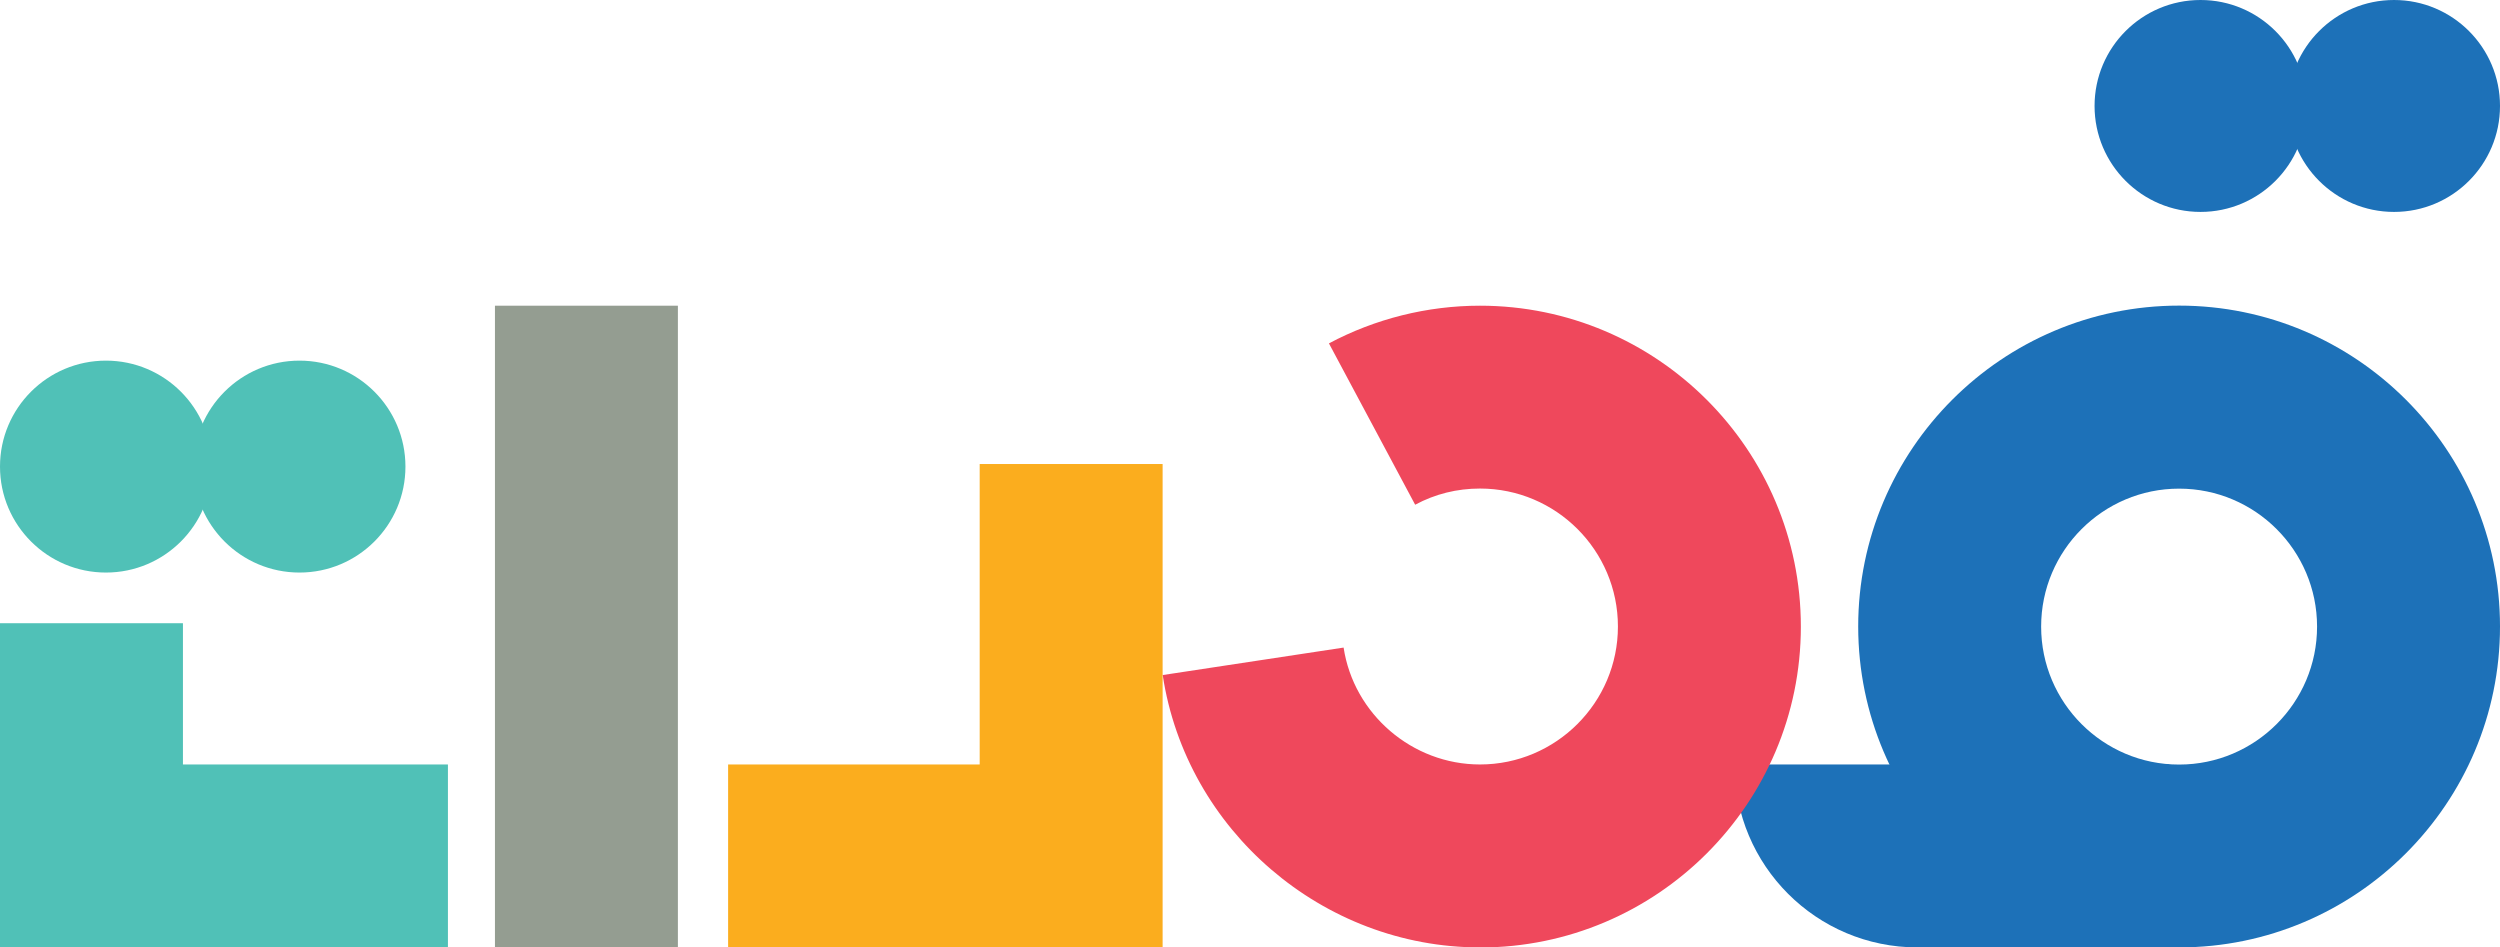
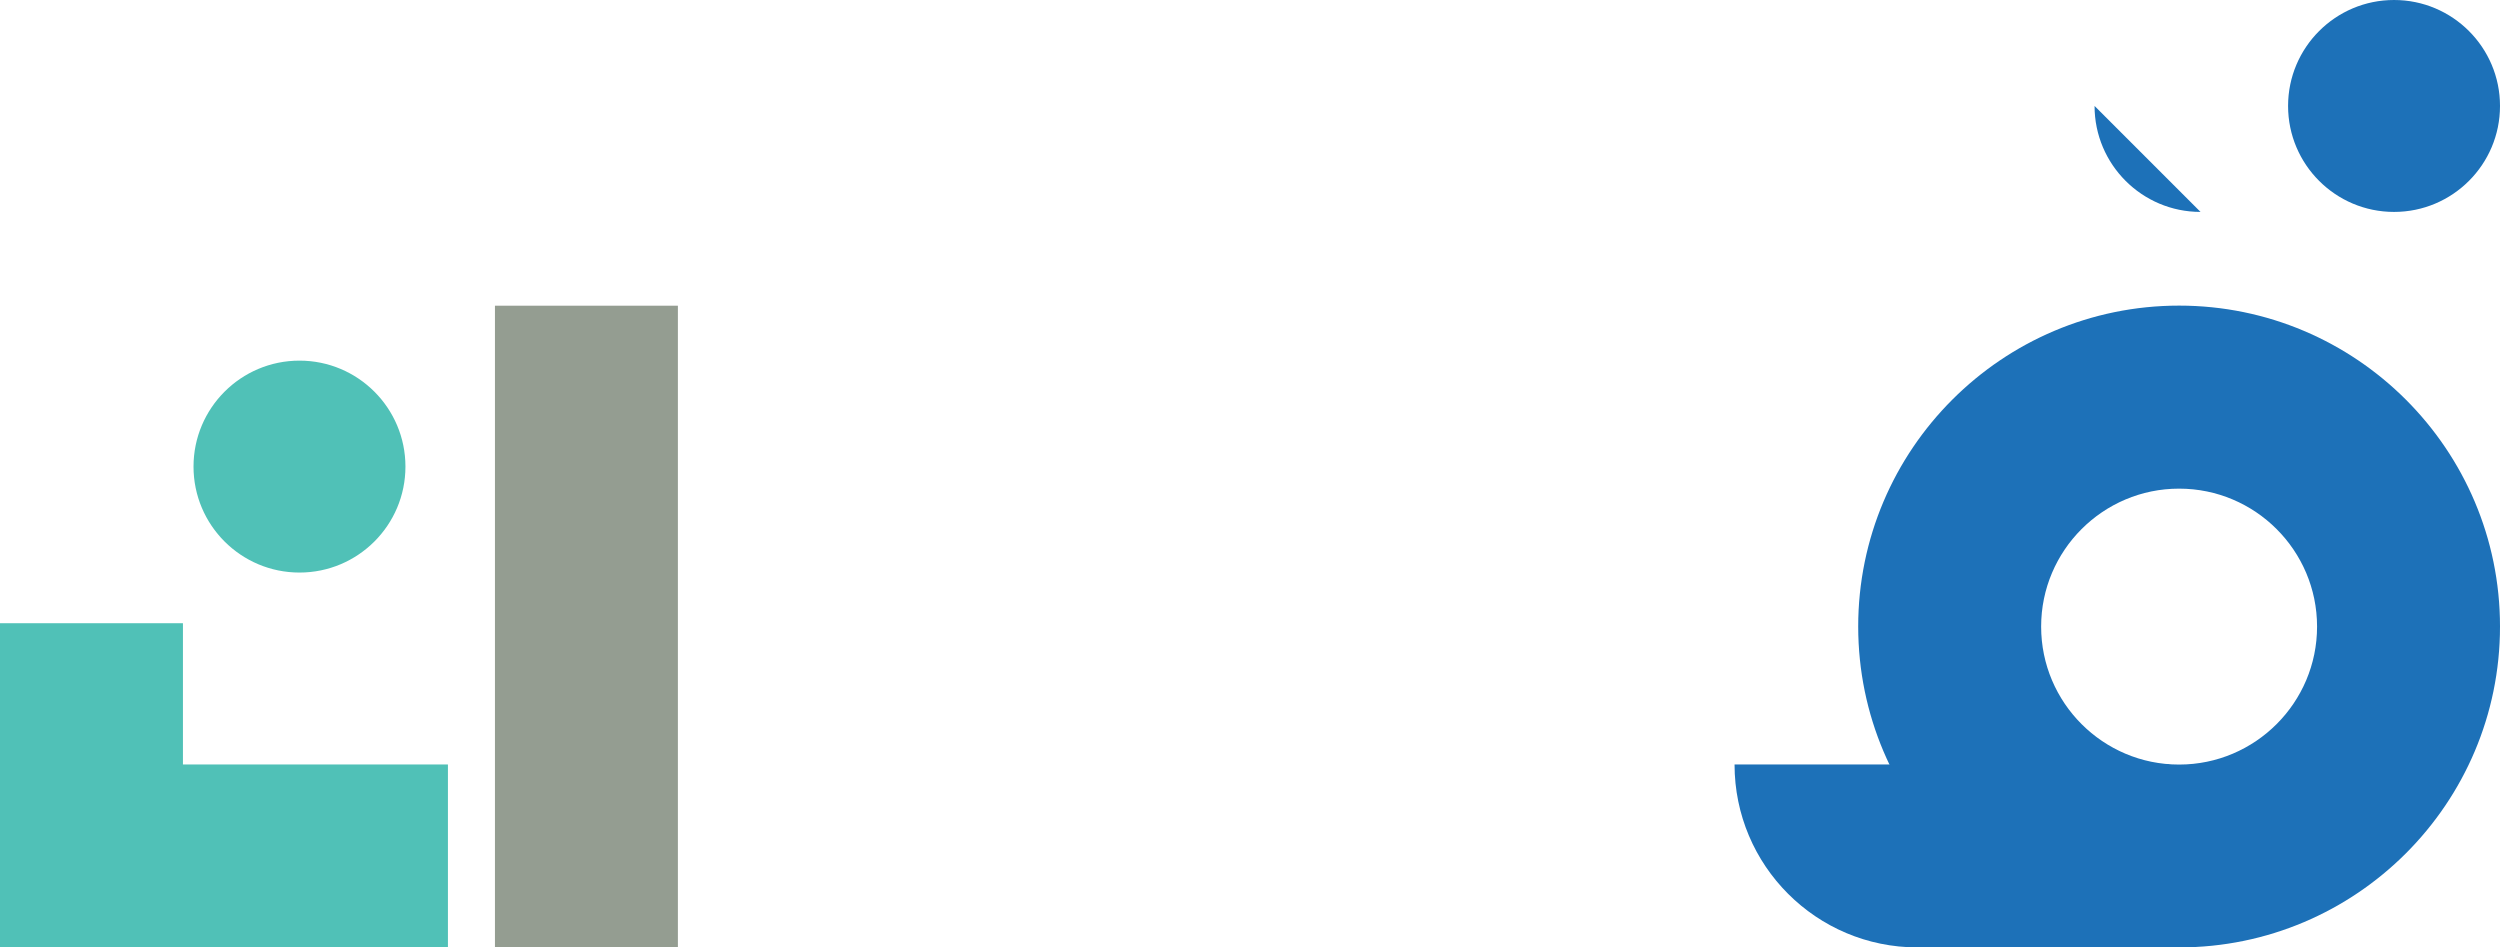
<svg xmlns="http://www.w3.org/2000/svg" id="Layer_2" data-name="Layer 2" viewBox="0 0 281.24 106.58">
  <defs>
    <style>
      .cls-1 {
        fill: #949d91;
      }

      .cls-2 {
        fill: #50c1b7;
      }

      .cls-3 {
        fill: #fbad1e;
      }

      .cls-4 {
        fill: #1d71b8;
      }

      .cls-5 {
        fill: #ef485c;
      }
    </style>
  </defs>
  <g id="Layer_1-2" data-name="Layer 1">
    <g>
      <path class="cls-4" d="M245.14,106.58c-19.9,0-36.1-16.19-36.1-36.1s16.19-36.1,36.1-36.1,36.1,16.19,36.1,36.1-16.19,36.1-36.1,36.1M245.14,54.97c-8.56,0-15.52,6.96-15.52,15.52s6.96,15.52,15.52,15.52,15.52-6.96,15.52-15.52-6.96-15.52-15.52-15.52" />
      <path class="cls-4" d="M244.03,106.58h-28.32c-11.37,0-20.58-9.21-20.58-20.58h48.9v20.58Z" />
-       <polygon class="cls-3" points="130.79 106.58 81.91 106.58 81.91 86 110.21 86 110.21 52.2 130.79 52.2 130.79 106.58" />
      <path class="cls-4" d="M257.4,11.92c0,6.58,5.34,11.92,11.92,11.92s11.92-5.34,11.92-11.92-5.34-11.92-11.92-11.92-11.92,5.34-11.92,11.92" />
-       <path class="cls-4" d="M235.63,11.92c0,6.58,5.34,11.92,11.92,11.92s11.92-5.34,11.92-11.92-5.34-11.92-11.92-11.92-11.92,5.34-11.92,11.92" />
+       <path class="cls-4" d="M235.63,11.92c0,6.58,5.34,11.92,11.92,11.92" />
      <path class="cls-2" d="M21.77,52.49c0,6.58,5.34,11.92,11.92,11.92s11.92-5.34,11.92-11.92-5.34-11.92-11.92-11.92-11.92,5.34-11.92,11.92" />
-       <path class="cls-2" d="M0,52.49C0,59.07,5.34,64.41,11.92,64.41s11.92-5.34,11.92-11.92-5.34-11.92-11.92-11.92S0,45.9,0,52.49" />
      <polygon class="cls-2" points="50.39 106.58 0 106.58 0 70.11 20.58 70.11 20.58 86 50.39 86 50.39 106.58" />
      <rect class="cls-1" x="55.68" y="34.39" width="20.58" height="72.19" />
-       <path class="cls-5" d="M166.48,106.58c-17.69,0-33.03-13.17-35.68-30.64l20.35-3.09c1.14,7.5,7.73,13.15,15.34,13.15,8.55,0,15.52-6.96,15.52-15.52s-6.96-15.52-15.52-15.52c-2.58,0-5.04.61-7.29,1.82l-9.7-18.15c5.2-2.77,11.07-4.24,16.99-4.24,19.9,0,36.1,16.19,36.1,36.1s-16.19,36.1-36.1,36.1" />
    </g>
  </g>
</svg>